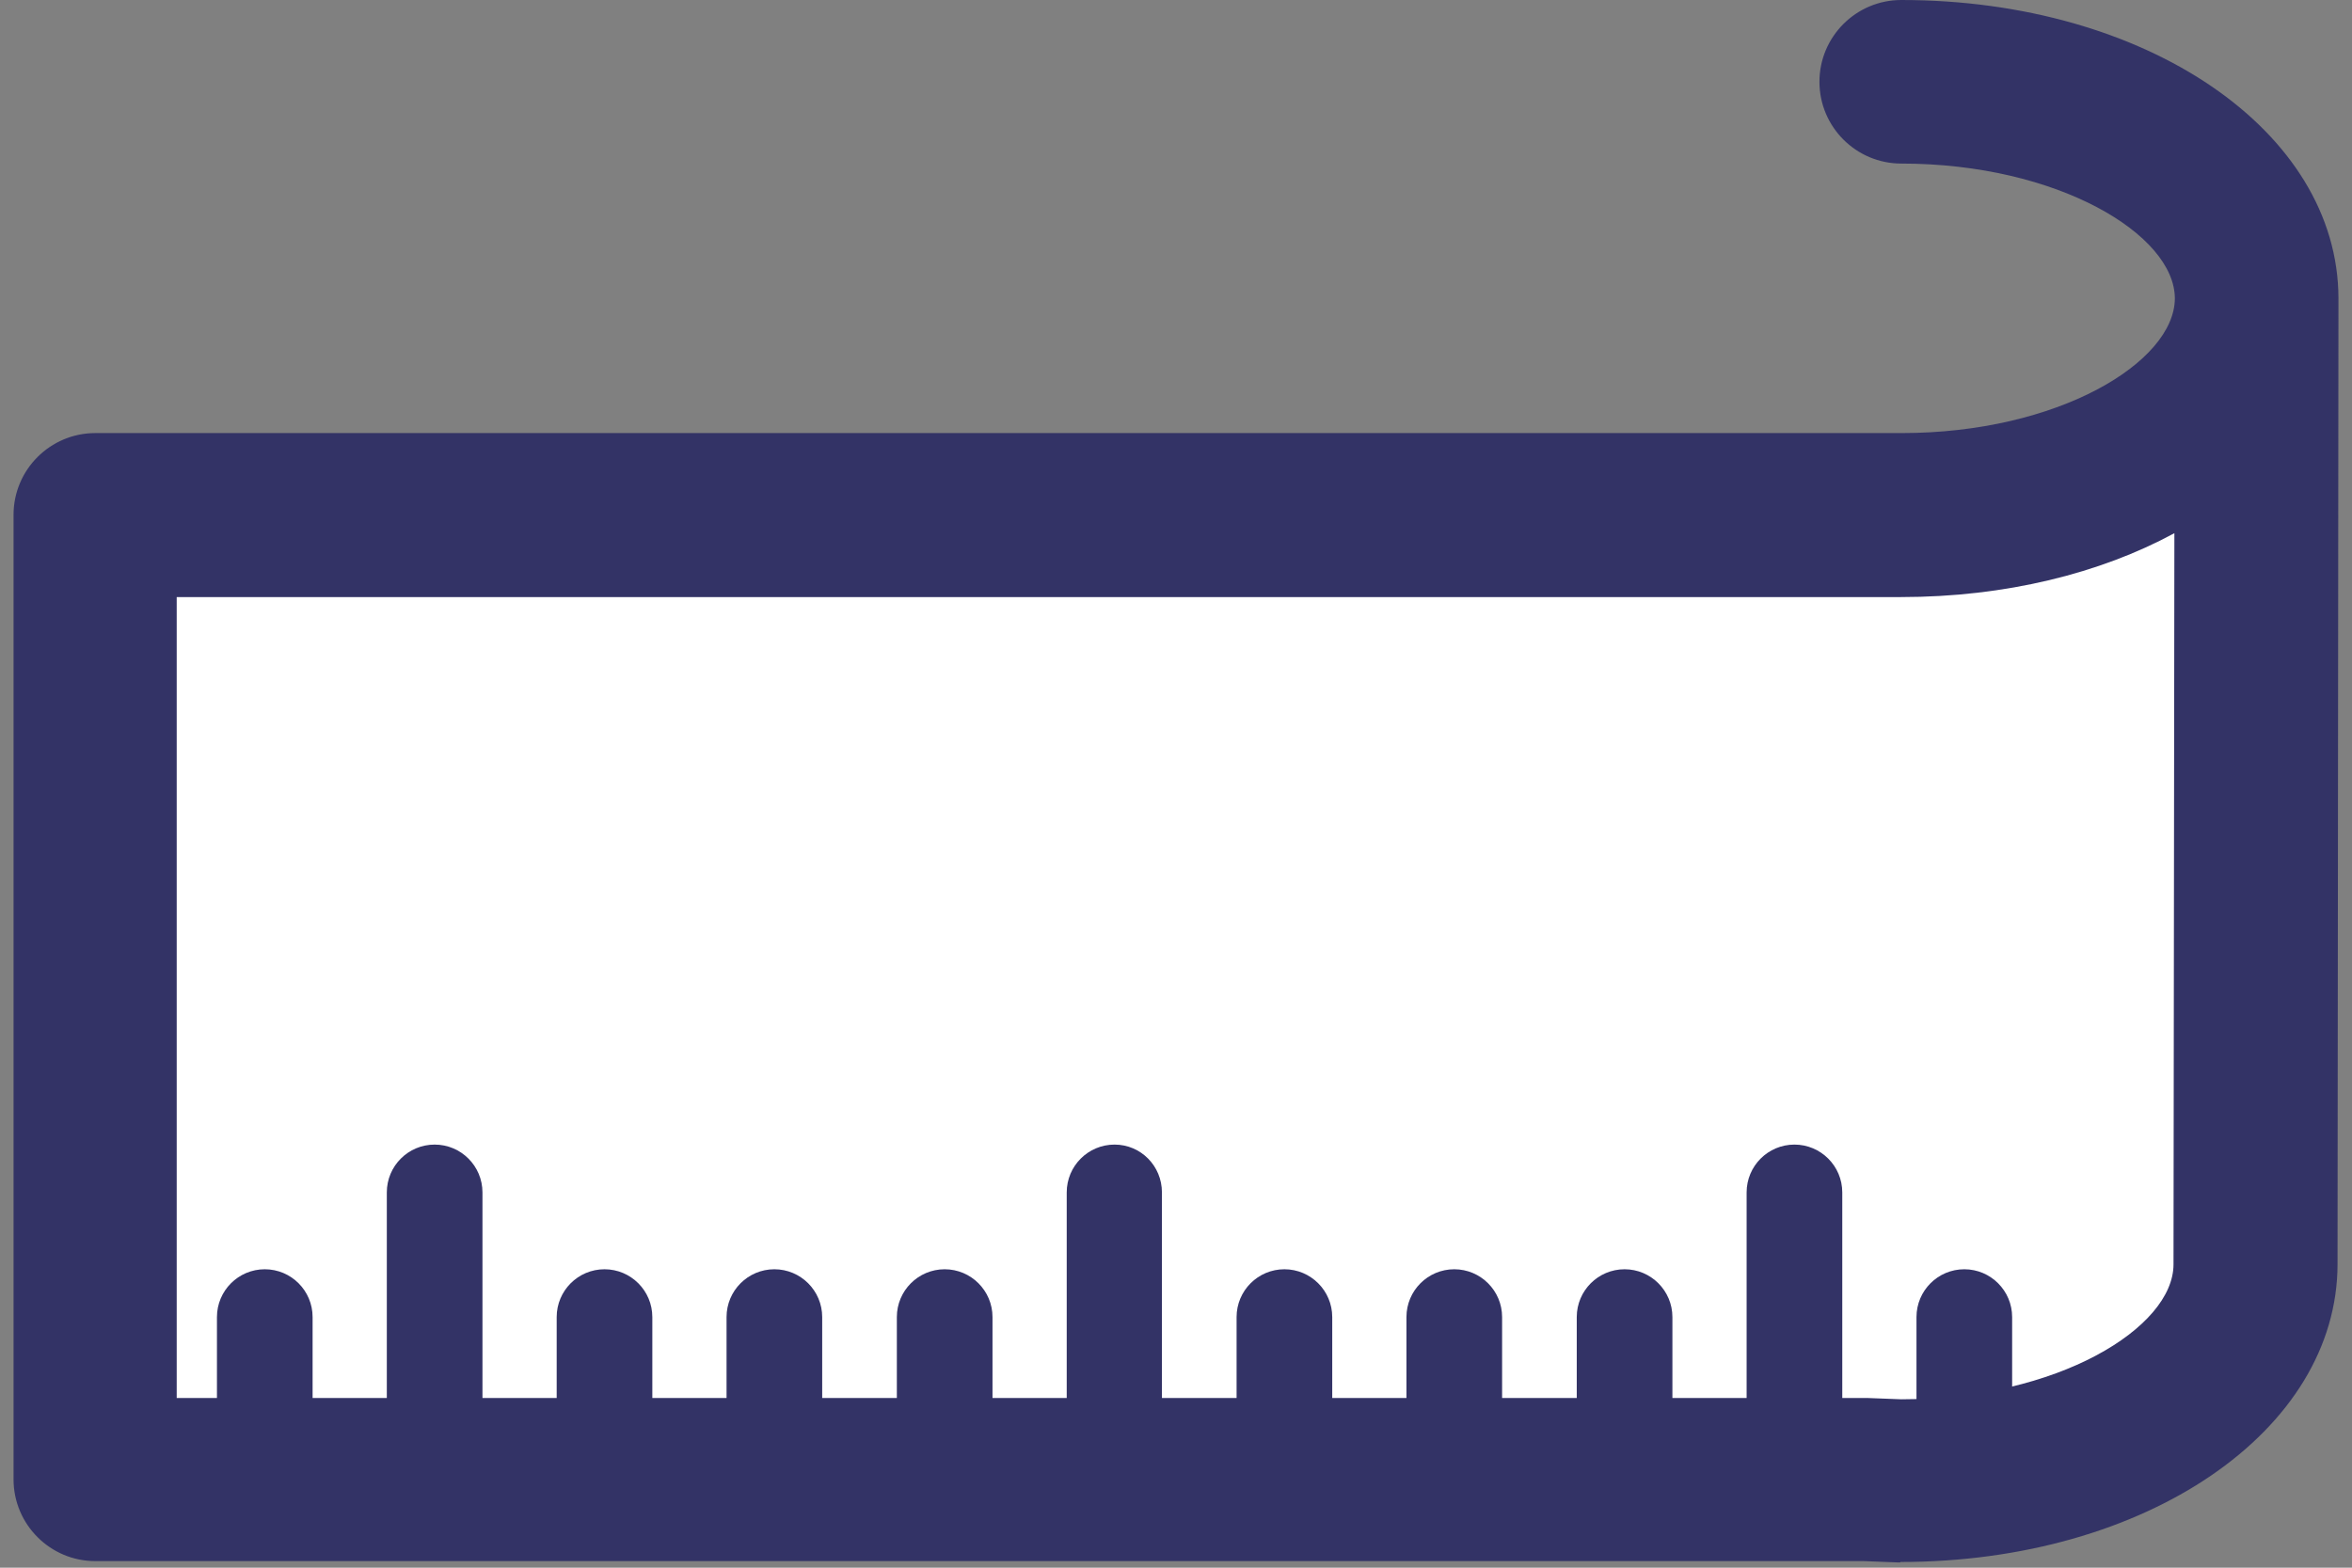
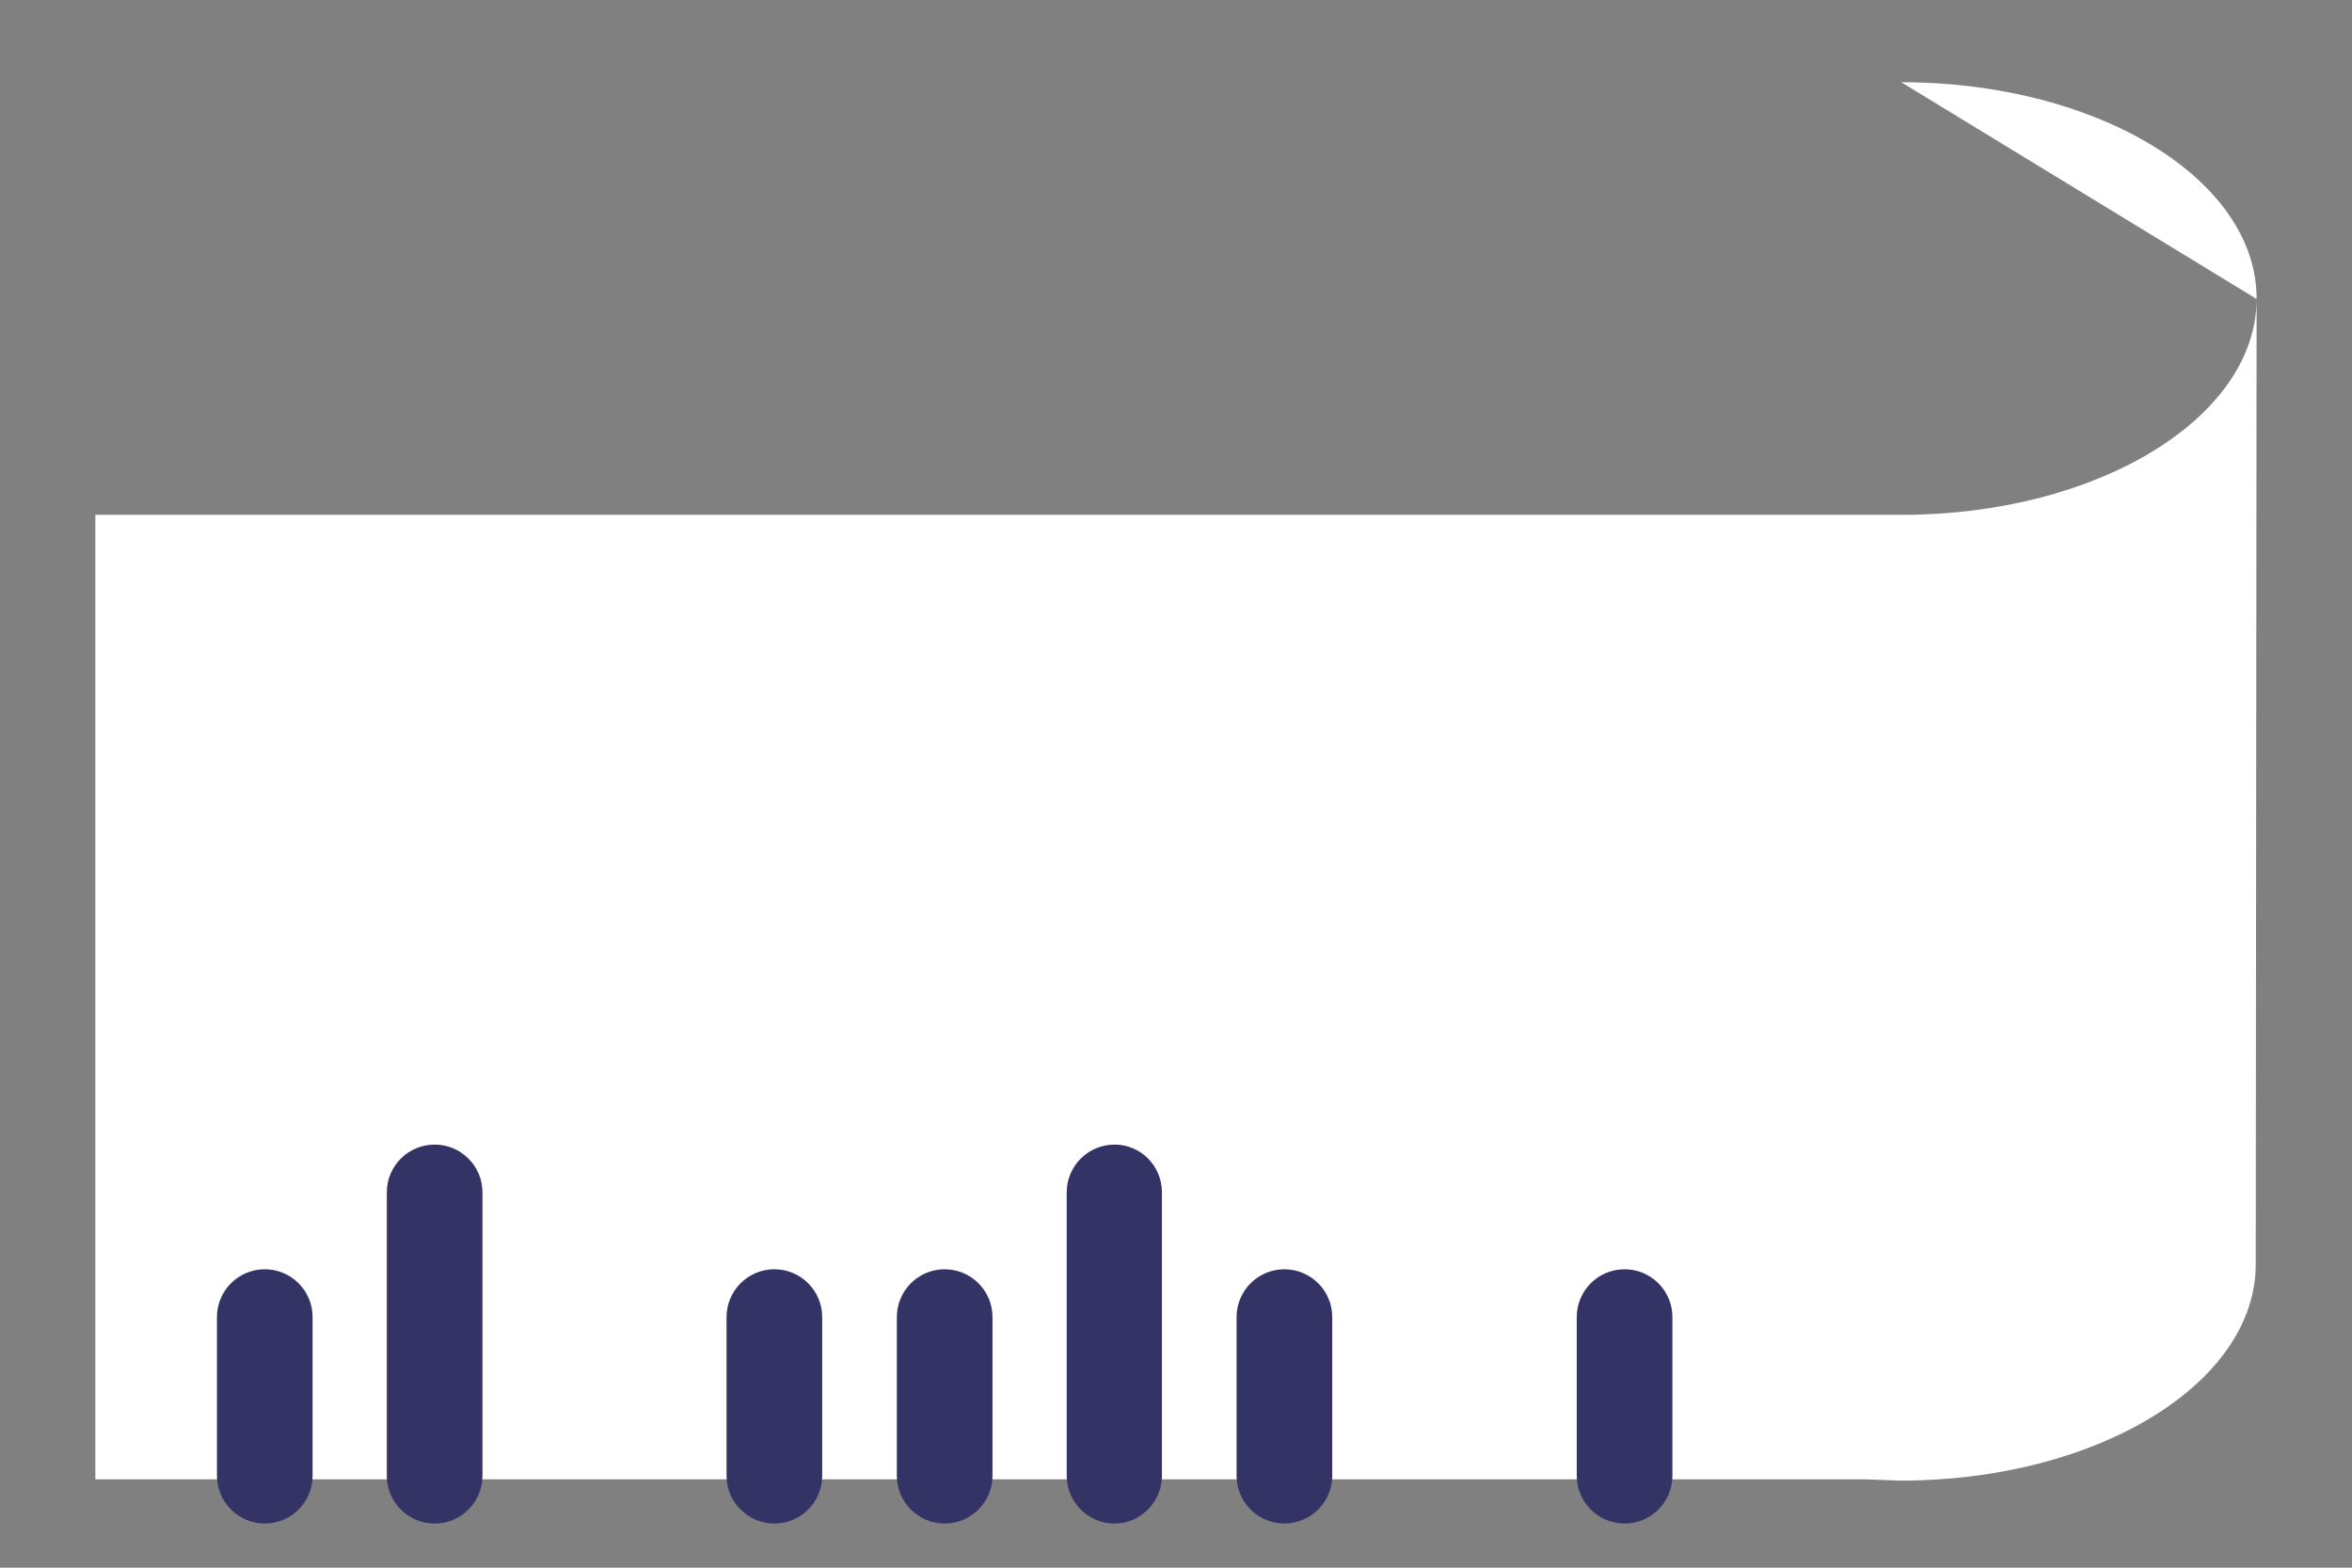
<svg xmlns="http://www.w3.org/2000/svg" width="54" height="36" viewBox="0 0 54 36" fill="none">
  <rect x="0" y="0" width="54" height="36" fill="#808080" stroke="none" />
  <path d="M43.651 1.888C48.157 1.888 51.81 4.116 51.81 6.856C51.81 9.596 48.157 11.823 43.651 11.823H42.82H2.189V33.971H42.82L43.631 34.001C48.136 34.001 51.79 31.774 51.79 29.034L51.81 6.866" fill="white" />
-   <path d="M43.631 35.879H43.569L42.79 35.849H2.189C1.153 35.849 0.311 35.007 0.311 33.971V11.823C0.311 10.786 1.153 9.945 2.189 9.945H43.662C47.244 9.945 49.922 8.323 49.933 6.856C49.933 5.388 47.244 3.756 43.652 3.756C42.615 3.756 41.773 2.915 41.773 1.878C41.773 0.842 42.615 0 43.652 0C49.276 0 53.679 3.007 53.689 6.845L53.668 29.024C53.668 32.862 49.266 35.869 43.631 35.869V35.879ZM4.057 32.103H42.872L43.652 32.133C47.233 32.133 49.902 30.491 49.902 29.034L49.922 12.244C48.219 13.167 46.043 13.711 43.641 13.711H42.8H4.057V32.113V32.103Z" fill="#333366" />
  <path d="M6.079 34.986C5.474 34.986 4.981 34.494 4.981 33.888V30.245C4.981 29.639 5.474 29.147 6.079 29.147C6.685 29.147 7.177 29.639 7.177 30.245V33.888C7.177 34.494 6.685 34.986 6.079 34.986Z" fill="#333366" />
  <path d="M9.979 34.987C9.373 34.987 8.881 34.494 8.881 33.889V27.382C8.881 26.776 9.373 26.284 9.979 26.284C10.585 26.284 11.077 26.776 11.077 27.382V33.889C11.077 34.494 10.585 34.987 9.979 34.987Z" fill="#333366" />
  <path d="M21.689 34.986C21.083 34.986 20.591 34.494 20.591 33.888V30.245C20.591 29.639 21.083 29.147 21.689 29.147C22.294 29.147 22.787 29.639 22.787 30.245V33.888C22.787 34.494 22.294 34.986 21.689 34.986Z" fill="#333366" />
  <path d="M17.779 34.986C17.173 34.986 16.681 34.494 16.681 33.888V30.245C16.681 29.639 17.173 29.147 17.779 29.147C18.384 29.147 18.877 29.639 18.877 30.245V33.888C18.877 34.494 18.384 34.986 17.779 34.986Z" fill="#333366" />
-   <path d="M13.879 34.986C13.273 34.986 12.781 34.494 12.781 33.888V30.245C12.781 29.639 13.273 29.147 13.879 29.147C14.484 29.147 14.977 29.639 14.977 30.245V33.888C14.977 34.494 14.484 34.986 13.879 34.986Z" fill="#333366" />
  <path d="M25.589 34.987C24.983 34.987 24.491 34.494 24.491 33.889V27.382C24.491 26.776 24.983 26.284 25.589 26.284C26.194 26.284 26.677 26.776 26.677 27.382V33.889C26.677 34.494 26.184 34.987 25.589 34.987Z" fill="#333366" />
  <path d="M37.299 34.986C36.693 34.986 36.201 34.494 36.201 33.888V30.245C36.201 29.639 36.693 29.147 37.299 29.147C37.904 29.147 38.397 29.639 38.397 30.245V33.888C38.397 34.494 37.904 34.986 37.299 34.986Z" fill="#333366" />
-   <path d="M45.099 34.986C44.493 34.986 44.001 34.494 44.001 33.888V30.245C44.001 29.639 44.493 29.147 45.099 29.147C45.704 29.147 46.197 29.639 46.197 30.245V33.888C46.197 34.494 45.704 34.986 45.099 34.986Z" fill="#333366" />
-   <path d="M33.389 34.986C32.783 34.986 32.291 34.494 32.291 33.888V30.245C32.291 29.639 32.783 29.147 33.389 29.147C33.994 29.147 34.487 29.639 34.487 30.245V33.888C34.487 34.494 33.994 34.986 33.389 34.986Z" fill="#333366" />
  <path d="M29.489 34.986C28.883 34.986 28.391 34.494 28.391 33.888V30.245C28.391 29.639 28.883 29.147 29.489 29.147C30.094 29.147 30.587 29.639 30.587 30.245V33.888C30.587 34.494 30.094 34.986 29.489 34.986Z" fill="#333366" />
-   <path d="M41.199 34.987C40.593 34.987 40.101 34.494 40.101 33.889V27.382C40.101 26.776 40.593 26.284 41.199 26.284C41.804 26.284 42.297 26.776 42.297 27.382V33.889C42.297 34.494 41.804 34.987 41.199 34.987Z" fill="#333366" />
</svg>